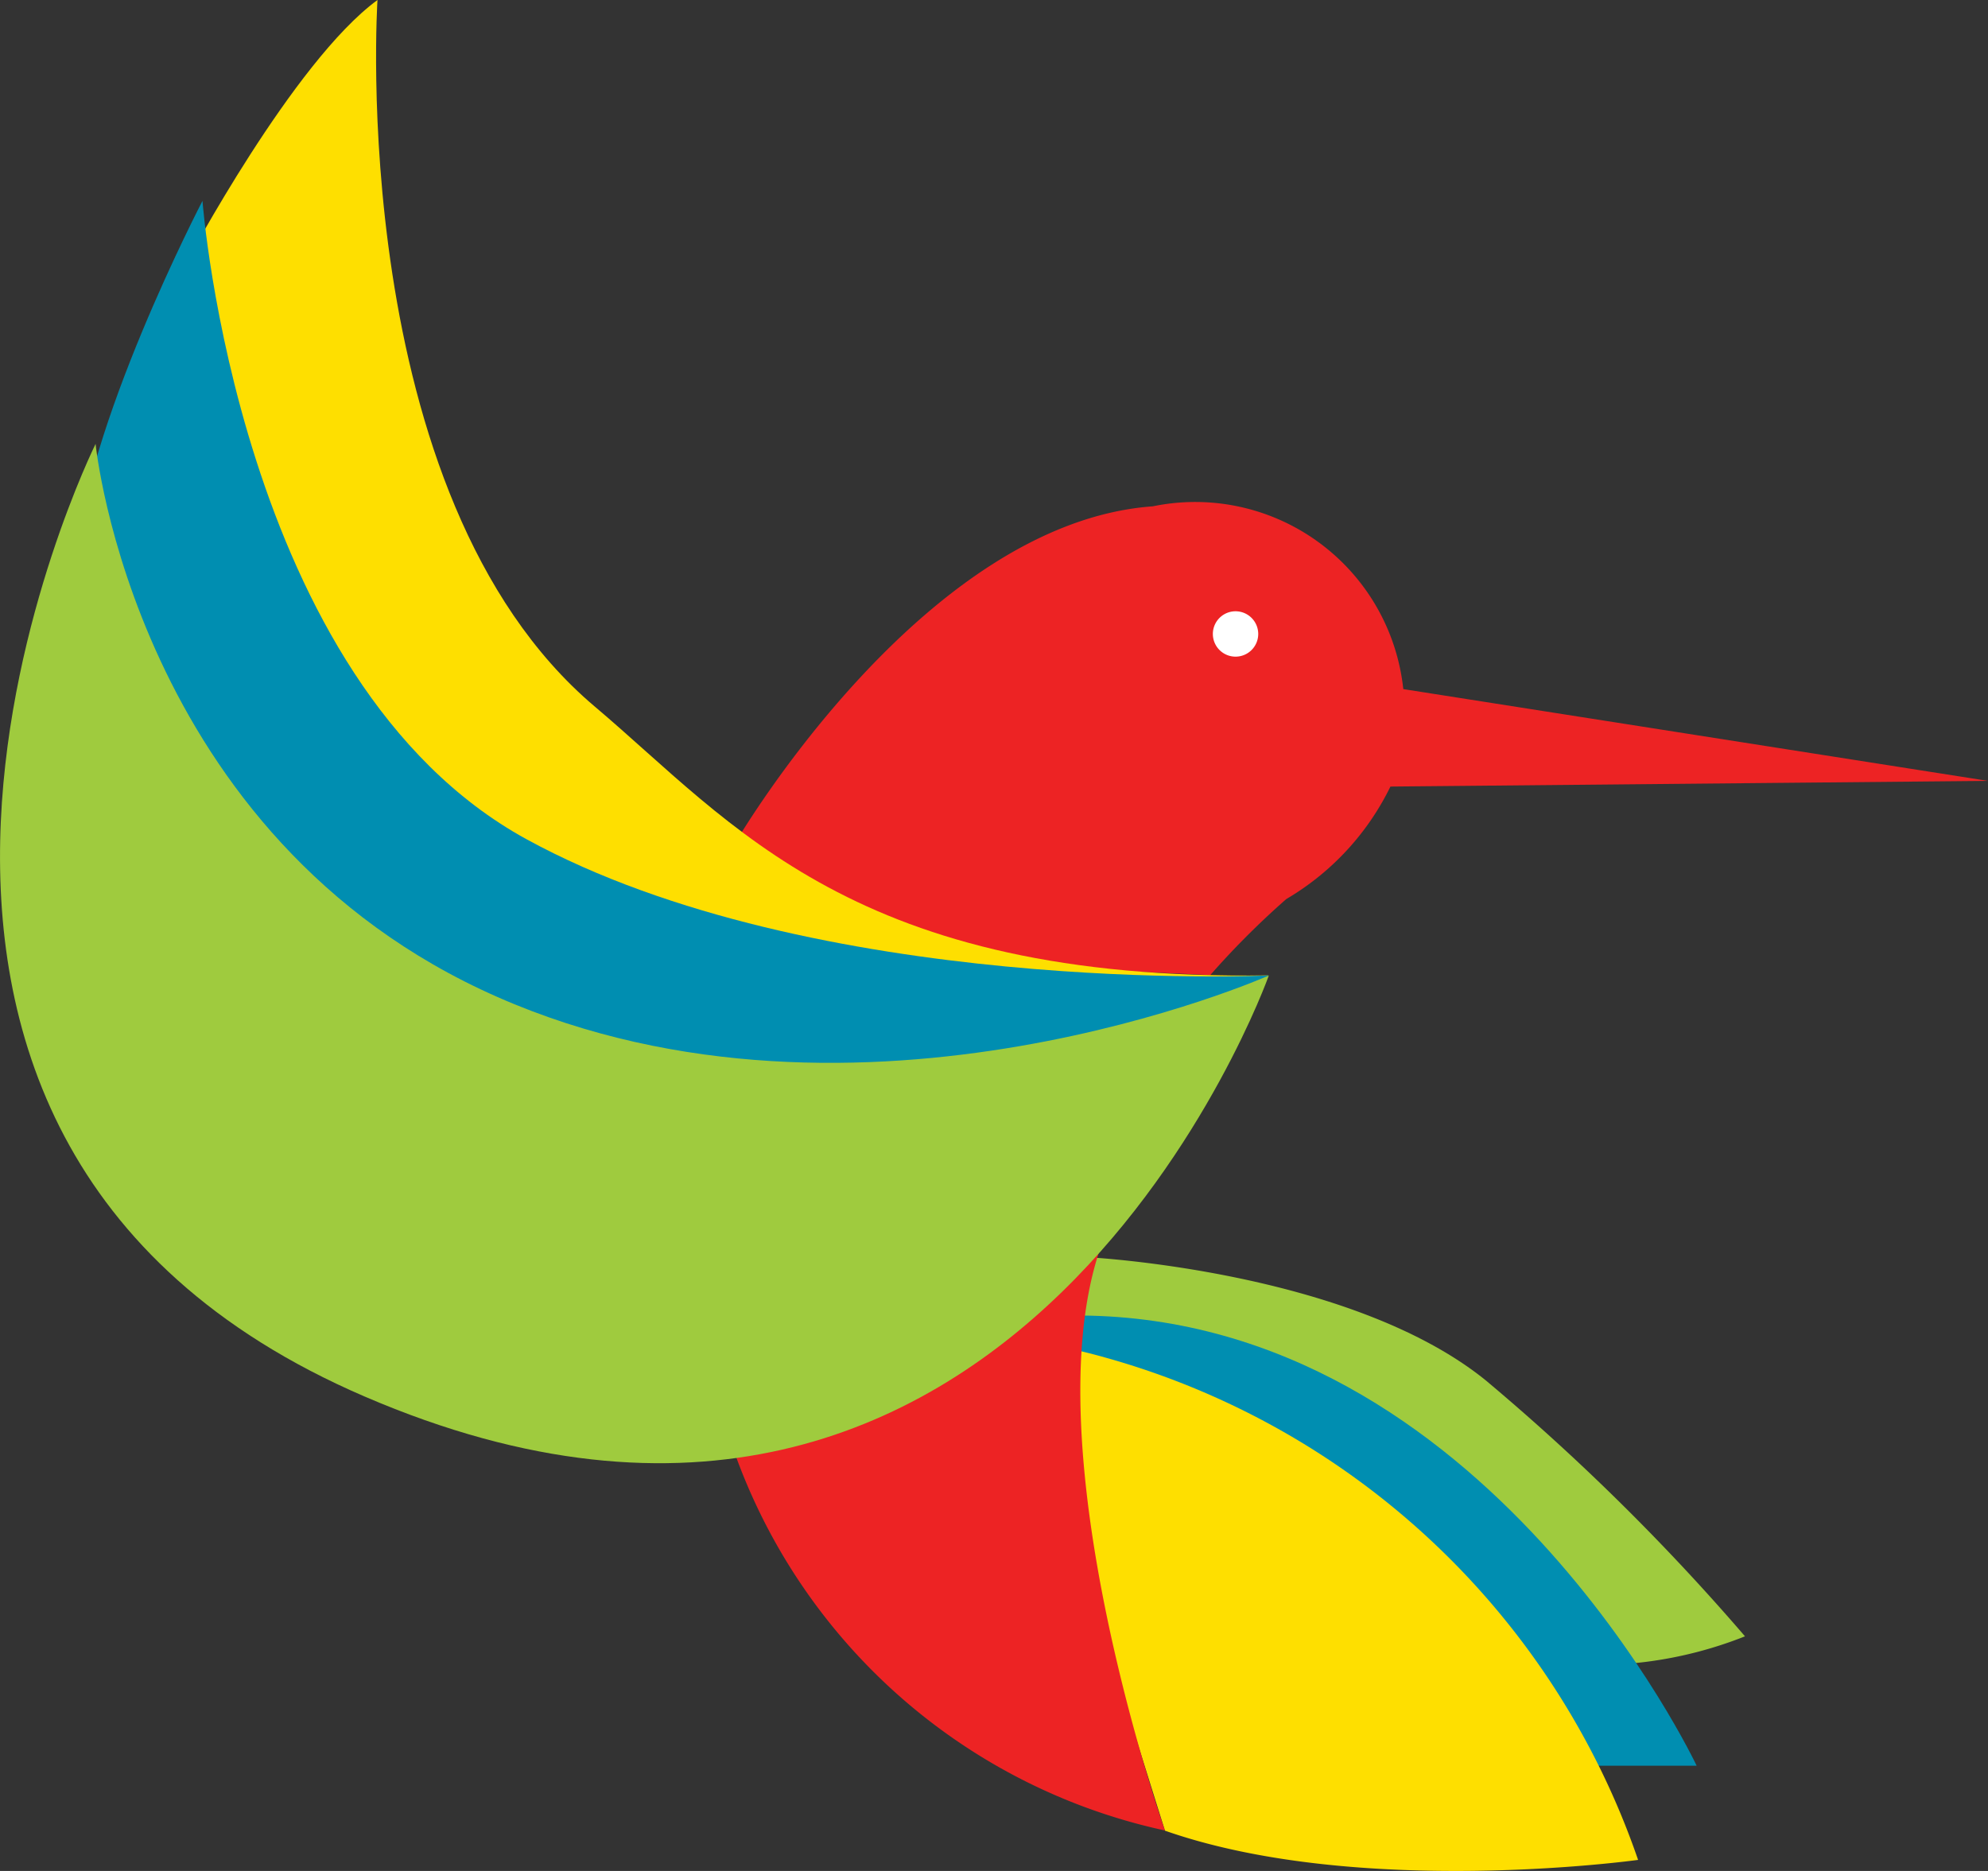
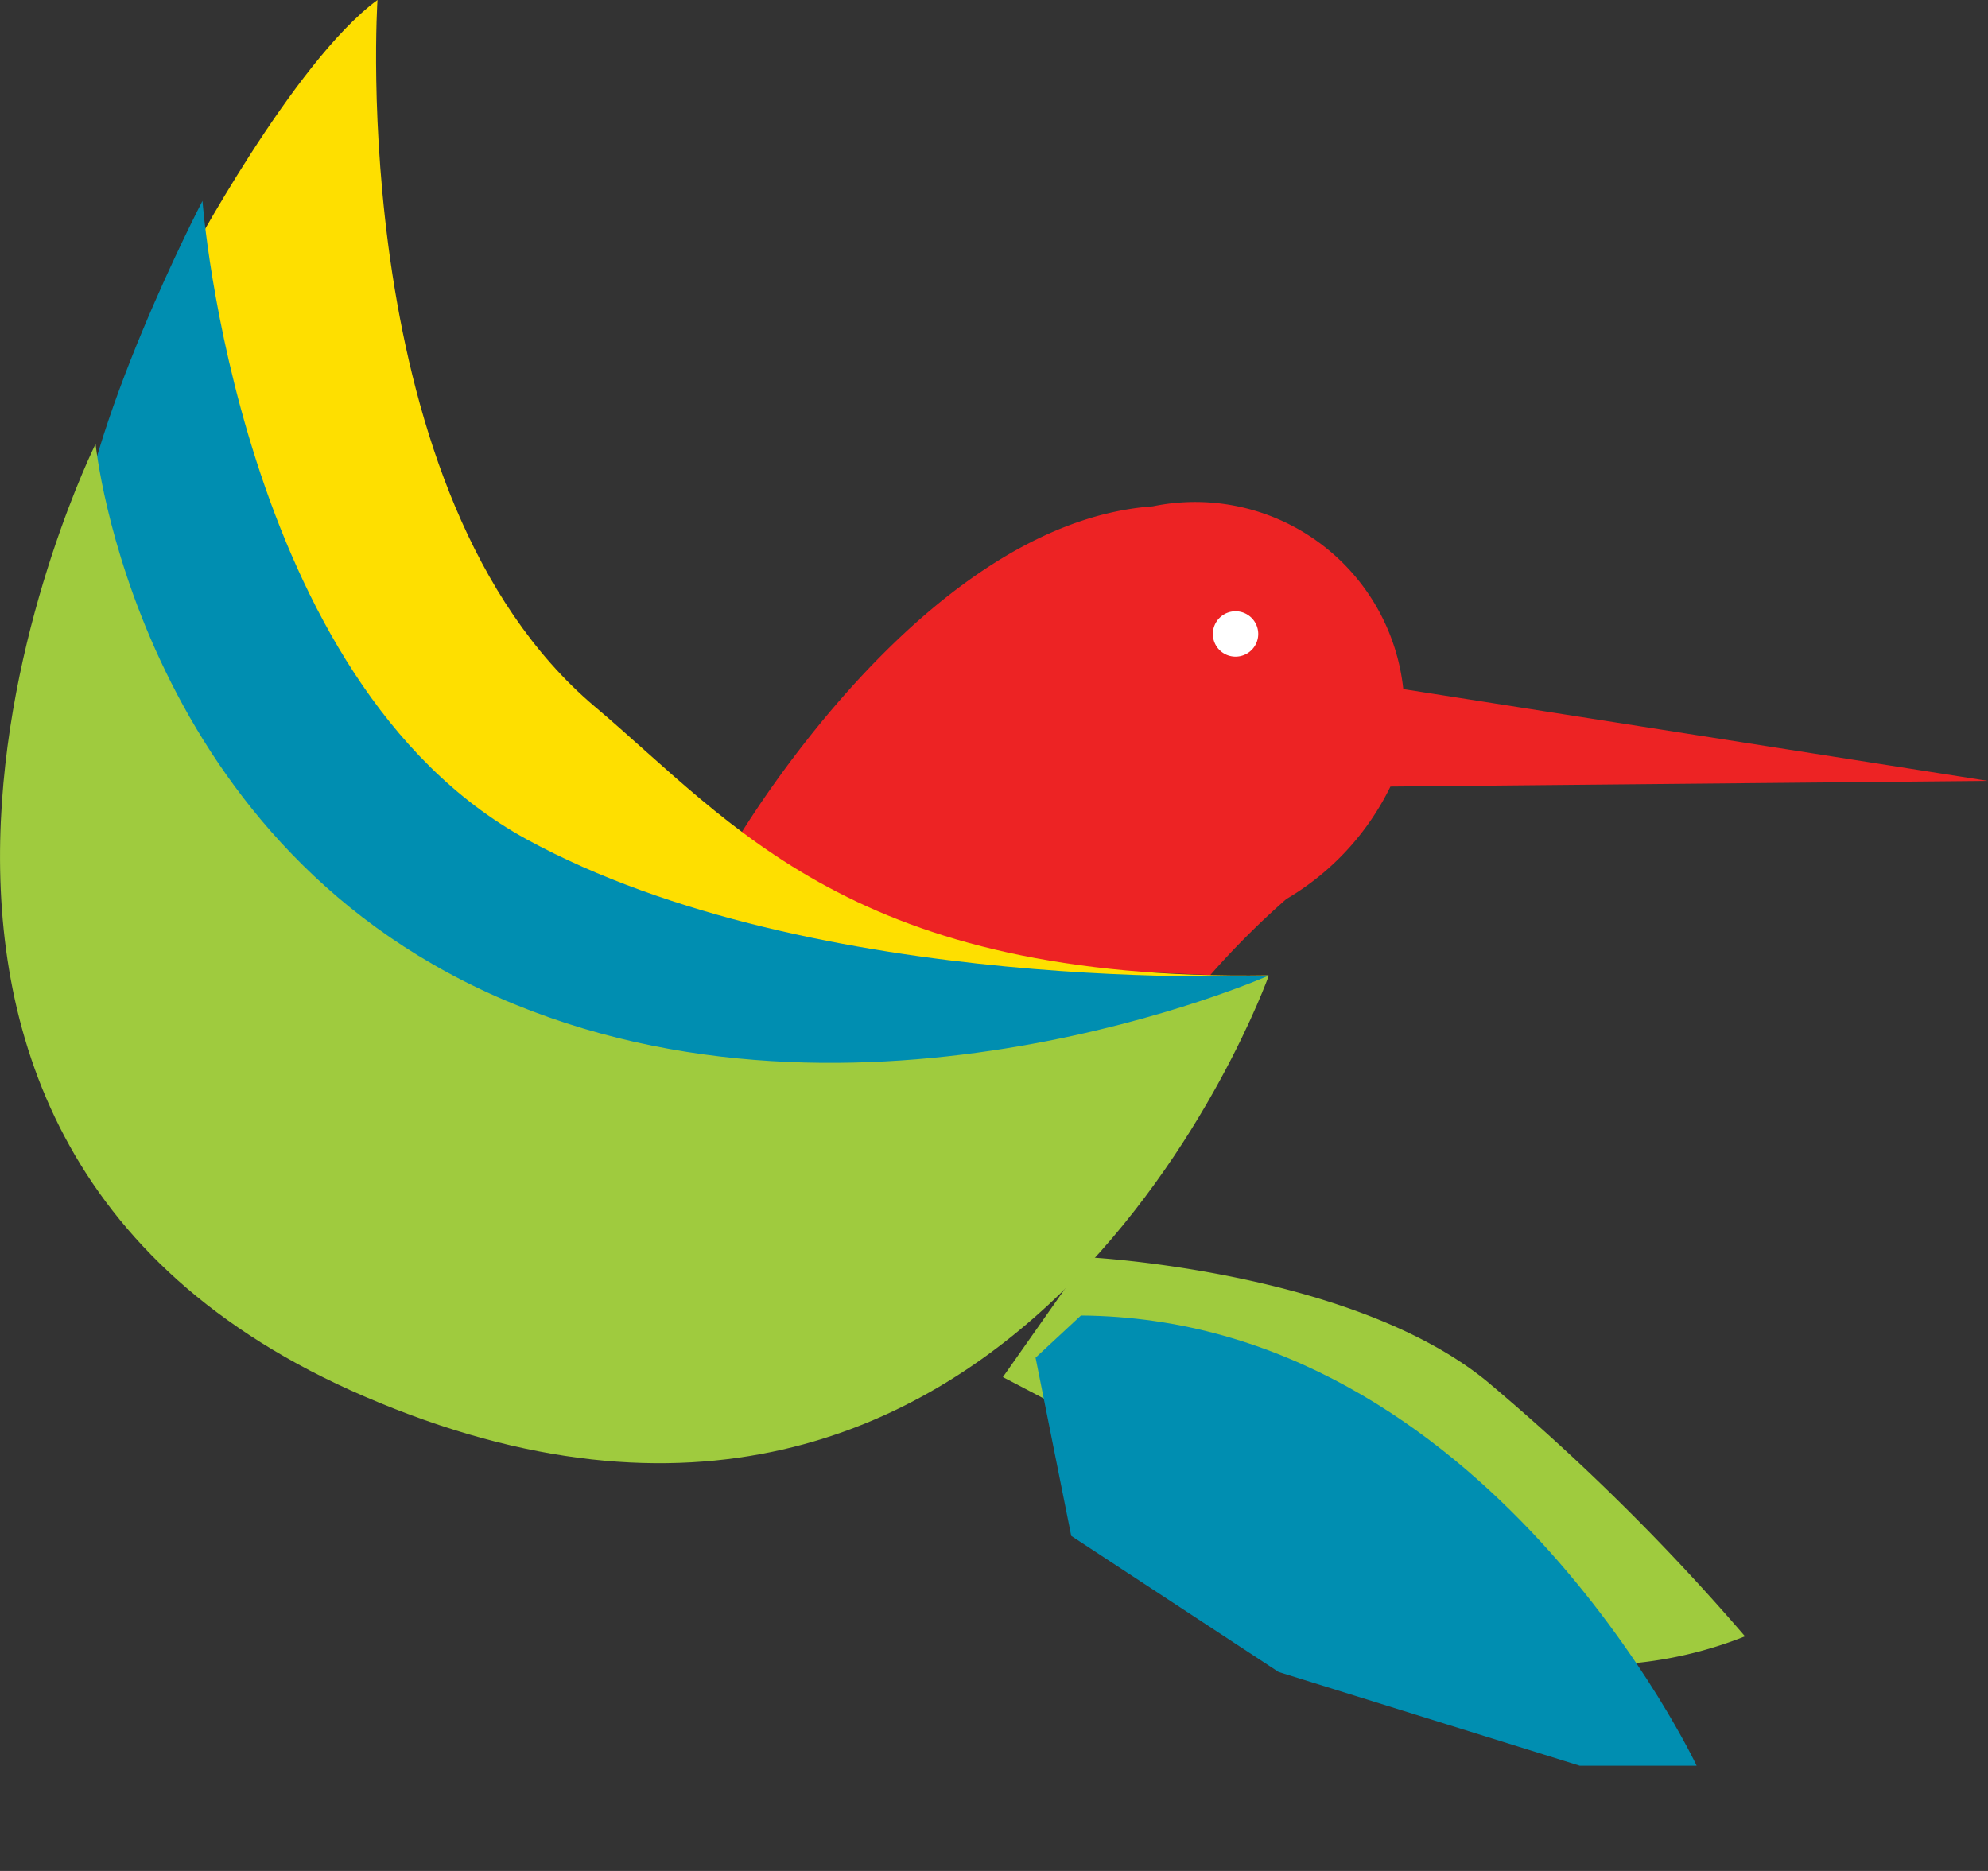
<svg xmlns="http://www.w3.org/2000/svg" viewBox="612 103 34 32">
  <rect x="612" y="103" width="34" height="32" fill="#333333" stroke="none" />
  <defs>
    <style>
      .cls-1 {
        fill: #9fcb3e;
      }

      .cls-2 {
        fill: #008eb1;
      }

      .cls-3 {
        fill: #fedf00;
      }

      .cls-4 {
        fill: #ed2324;
      }

      .cls-5 {
        fill: #fff;
      }
    </style>
  </defs>
  <g id="Group_33" data-name="Group 33" transform="translate(612 103)">
    <path id="Path_63" data-name="Path 63" class="cls-1" d="M120.512,149.276s4.489.222,6.817,2.106a38.316,38.316,0,0,1,4.434,4.378,6.927,6.927,0,0,1-3.381.443l-9.311-4.877Z" transform="translate(-101.919 -127.773)" />
    <path id="Path_64" data-name="Path 64" class="cls-2" d="M132.23,163.9h2s-3.6-7.648-10.53-7.7l-.776.721.61,3.048,3.547,2.328Z" transform="translate(-105.213 -133.7)" />
-     <path id="Path_65" data-name="Path 65" class="cls-3" d="M132.569,169.134s-4.766.665-8.091-.5l-2.328-7.426.887-.776a13.46,13.46,0,0,1,9.532,8.7" transform="translate(-104.554 -137.323)" />
-     <path id="Path_66" data-name="Path 66" class="cls-4" d="M85.6,147.271a10.082,10.082,0,0,0,7.593,7.2s-2.6-7.371-.831-10.585Z" transform="translate(-73.269 -123.163)" />
+     <path id="Path_66" data-name="Path 66" class="cls-4" d="M85.6,147.271s-2.6-7.371-.831-10.585Z" transform="translate(-73.269 -123.163)" />
    <path id="Path_67" data-name="Path 67" class="cls-4" d="M108.587,64.373l-10-1.57a3.579,3.579,0,0,0-4.284-3.126c-3.981.286-7.168,5.8-7.168,5.8l2,1.94,6.151.277a14.169,14.169,0,0,1,1.3-1.3,4.537,4.537,0,0,0,1.781-1.924Z" transform="translate(-74.587 -51.017)" />
    <path id="Path_68" data-name="Path 68" class="cls-3" d="M16.167,0s-.559,8.469,3.713,12.082c2.37,2,4.434,4.711,11.527,4.6L21.764,18.9,11.345,10.807,12.9,4.489S14.726,1.053,16.167,0" transform="translate(-9.711)" />
    <path id="Path_69" data-name="Path 69" class="cls-2" d="M9.038,30.06c.111-2.272,2.161-6.207,2.161-6.207s.609,8.22,5.542,10.918S29.433,37.1,29.433,37.1l-6.706,6.041L10.368,36.1Z" transform="translate(-7.736 -20.417)" />
    <path id="Path_70" data-name="Path 70" class="cls-1" d="M1.635,52.708s.665,6.725,6.872,9.459S21.7,61.8,21.7,61.8,17.43,73.823,6.235,69c-10.456-4.5-4.6-16.293-4.6-16.293" transform="translate(0 -45.115)" />
    <path id="Path_71" data-name="Path 71" class="cls-5" d="M144.8,73a.388.388,0,1,1-.388-.388A.388.388,0,0,1,144.8,73" transform="translate(-123.281 -62.157)" />
  </g>
</svg>